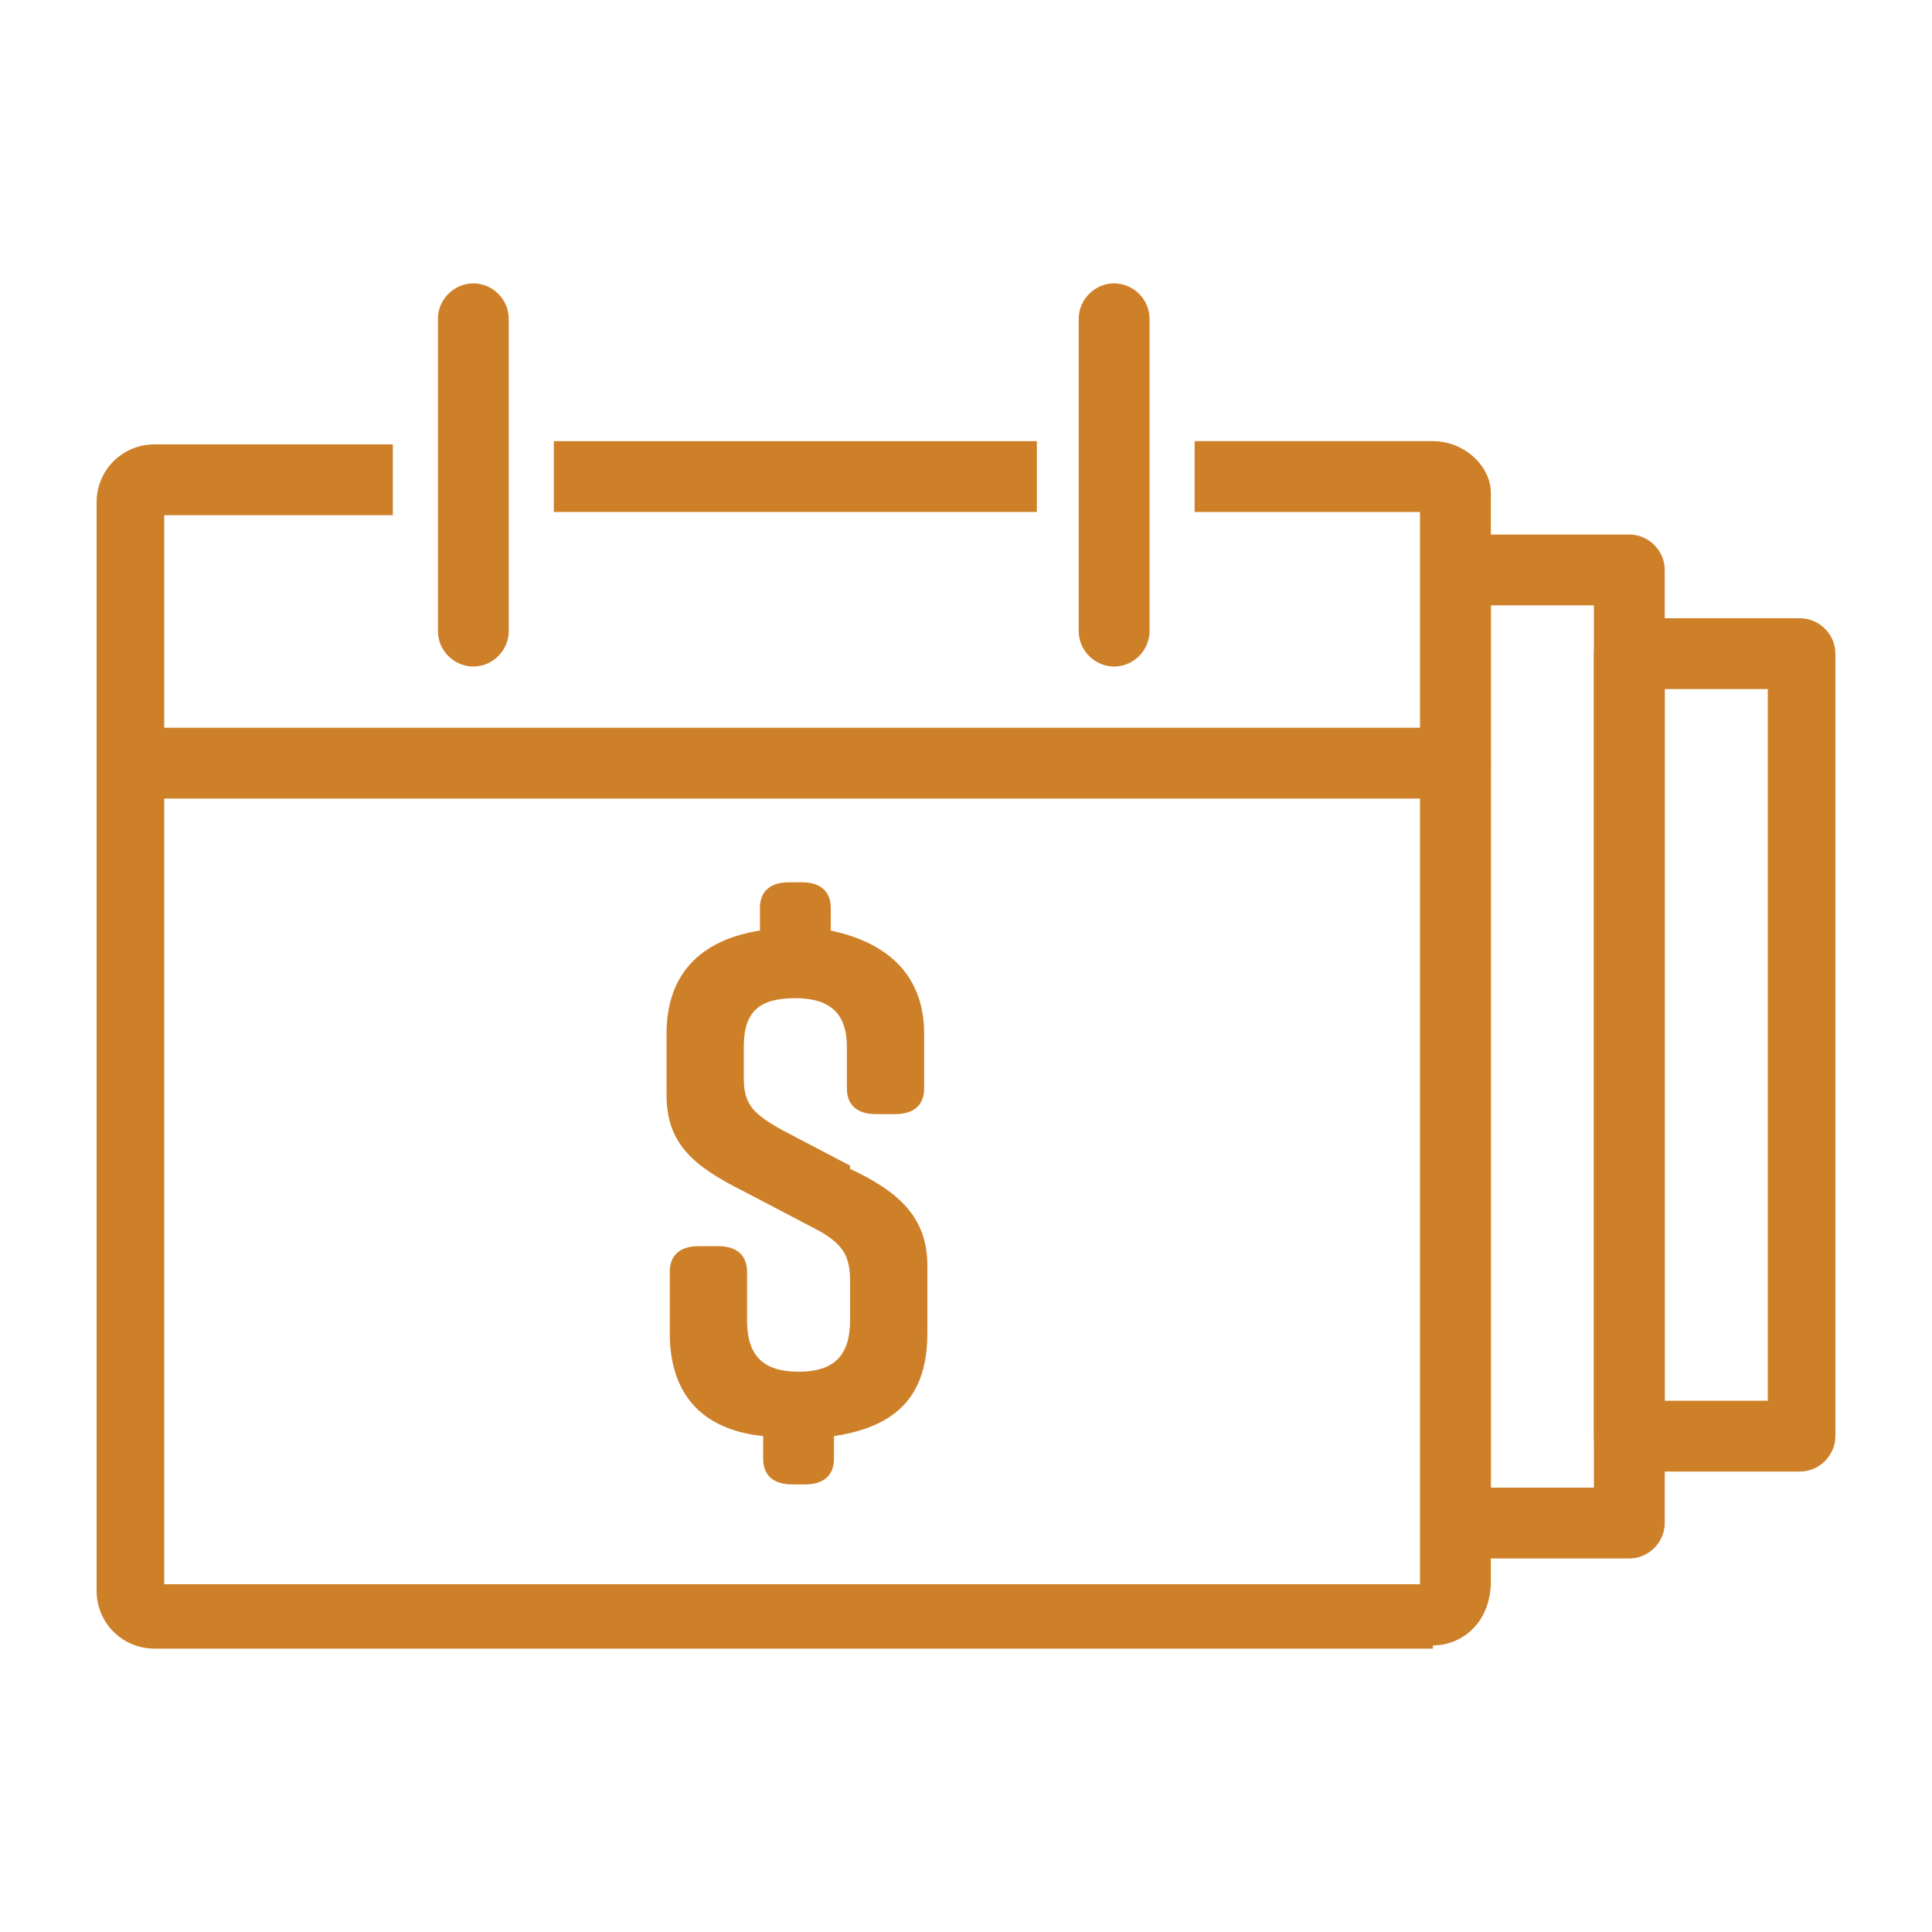
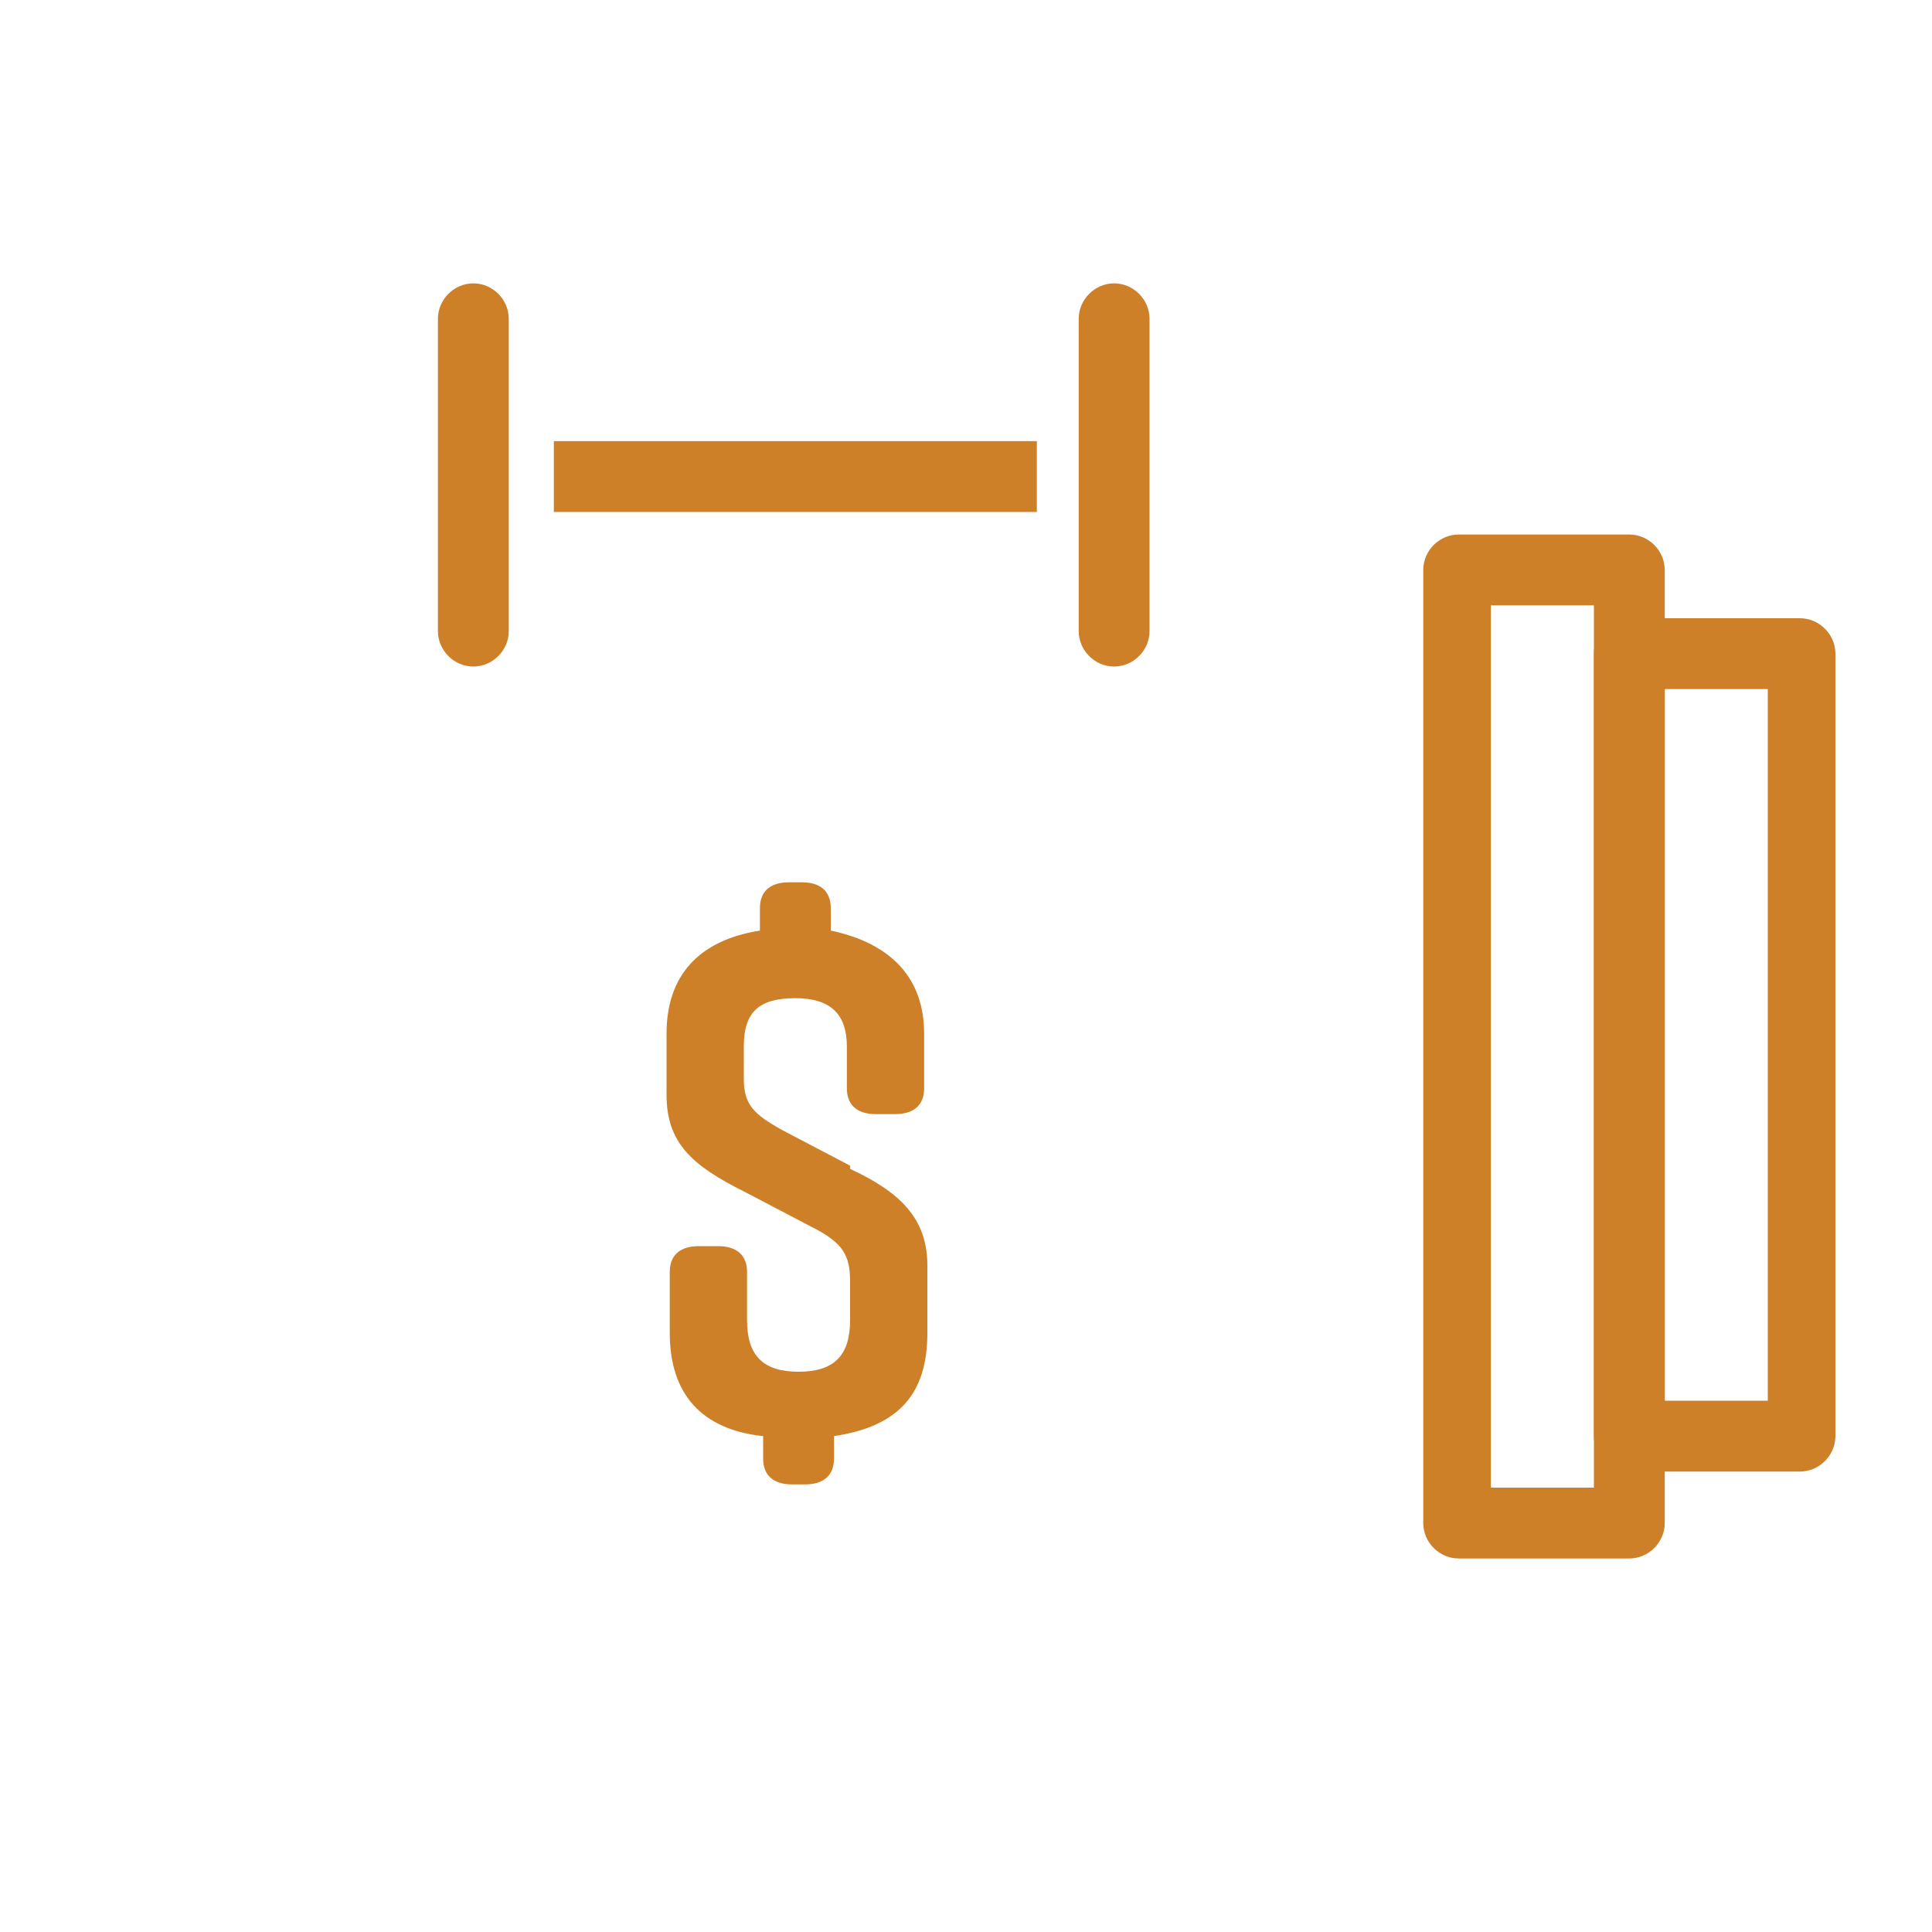
<svg xmlns="http://www.w3.org/2000/svg" id="Layer_2" width="60" height="60" version="1.1" viewBox="0 0 60 60">
  <rect x="17.2" y="13.7" width="15" height="2.2" fill="#ce8029" />
-   <path d="M44.5,51.2H4.8c-1,0-1.8-.8-1.8-1.8V15.6c0-1,.8-1.8,1.8-1.8h7.4v2.2h-7.1v33.2h39V15.9h-7v-2.2h7.4c1,0,1.8.8,1.8,1.6v33.8c0,1.3-.9,2-1.8,2Z" fill="#ce8029" />
  <path d="M14.7,20.7c-.6,0-1.1-.5-1.1-1.1v-9.7c0-.6.5-1.1,1.1-1.1s1.1.5,1.1,1.1v9.7c0,.6-.5,1.1-1.1,1.1Z" fill="#ce8029" />
  <path d="M34.6,20.7c-.6,0-1.1-.5-1.1-1.1v-9.7c0-.6.5-1.1,1.1-1.1s1.1.5,1.1,1.1v9.7c0,.6-.5,1.1-1.1,1.1Z" fill="#ce8029" />
-   <path d="M45.2,24.8H4.1c-.6,0-1.1-.5-1.1-1.1s.5-1.1,1.1-1.1h41.1c.6,0,1.1.5,1.1,1.1s-.5,1.1-1.1,1.1Z" fill="#ce8029" />
  <path d="M26.4,36.2l-2.1-1.1c-.9-.5-1.2-.8-1.2-1.6v-1c0-1.1.5-1.5,1.6-1.5s1.6.5,1.6,1.5v1.3c0,.5.3.8.9.8h.6c.6,0,.9-.3.9-.8v-1.7c0-1.7-1-2.8-2.9-3.2v-.7c0-.5-.3-.8-.9-.8h-.4c-.6,0-.9.3-.9.8v.7c-1.9.3-2.9,1.4-2.9,3.2v1.9c0,1.5.8,2.2,2.4,3l2.1,1.1c1,.5,1.2.9,1.2,1.7v1.2c0,1.1-.5,1.6-1.6,1.6s-1.6-.5-1.6-1.6v-1.5c0-.5-.3-.8-.9-.8h-.6c-.6,0-.9.3-.9.8v1.9c0,1.9,1,3,2.9,3.2v.7c0,.5.3.8.9.8h.4c.6,0,.9-.3.9-.8v-.7c2-.3,2.9-1.3,2.9-3.2v-2.1c0-1.5-.9-2.3-2.4-3Z" fill="#ce8029" />
  <path d="M50.6,48.4h-5.3c-.6,0-1.1-.5-1.1-1.1v-29.6c0-.6.5-1.1,1.1-1.1h5.3c.6,0,1.1.5,1.1,1.1v29.6c0,.6-.5,1.1-1.1,1.1ZM46.3,46.2h3.2v-27.4h-3.2v27.4Z" fill="#ce8029" />
  <path d="M55.9,45.7h-5.3c-.6,0-1.1-.5-1.1-1.1v-24.3c0-.6.5-1.1,1.1-1.1h5.3c.6,0,1.1.5,1.1,1.1v24.3c0,.6-.5,1.1-1.1,1.1ZM51.7,43.5h3.2v-22.1h-3.2v22.1Z" fill="#ce8029" />
</svg>